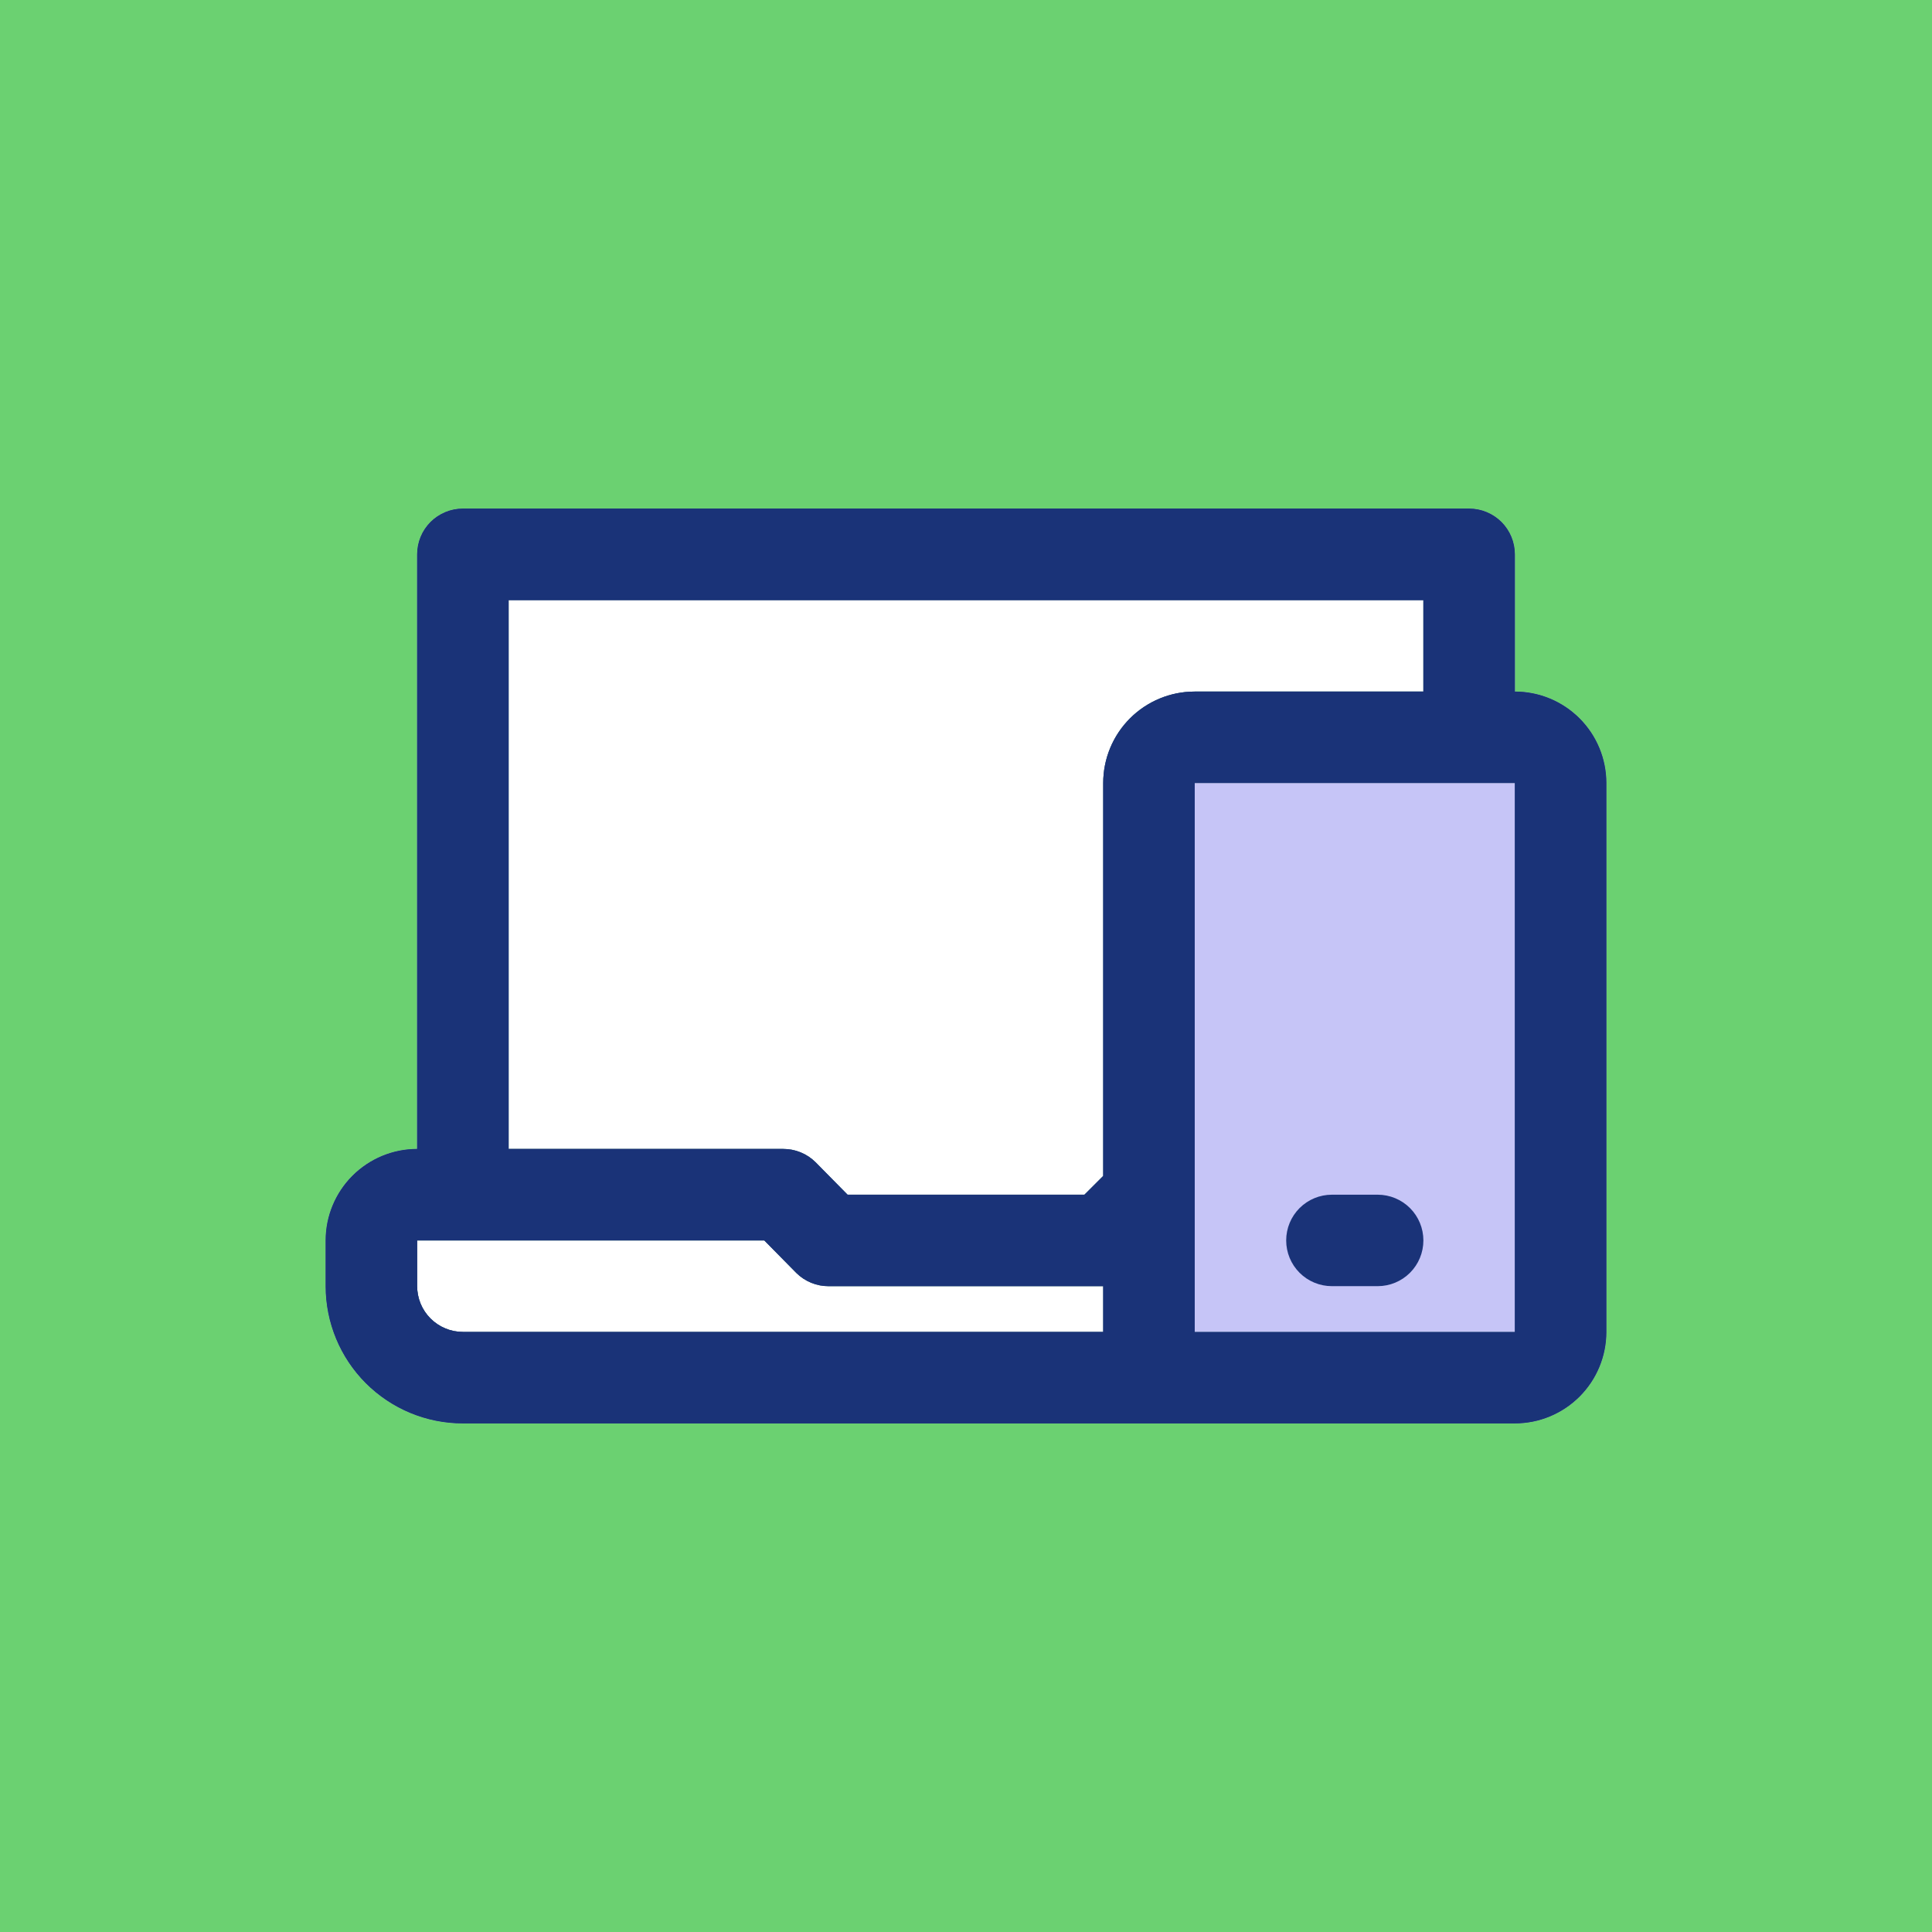
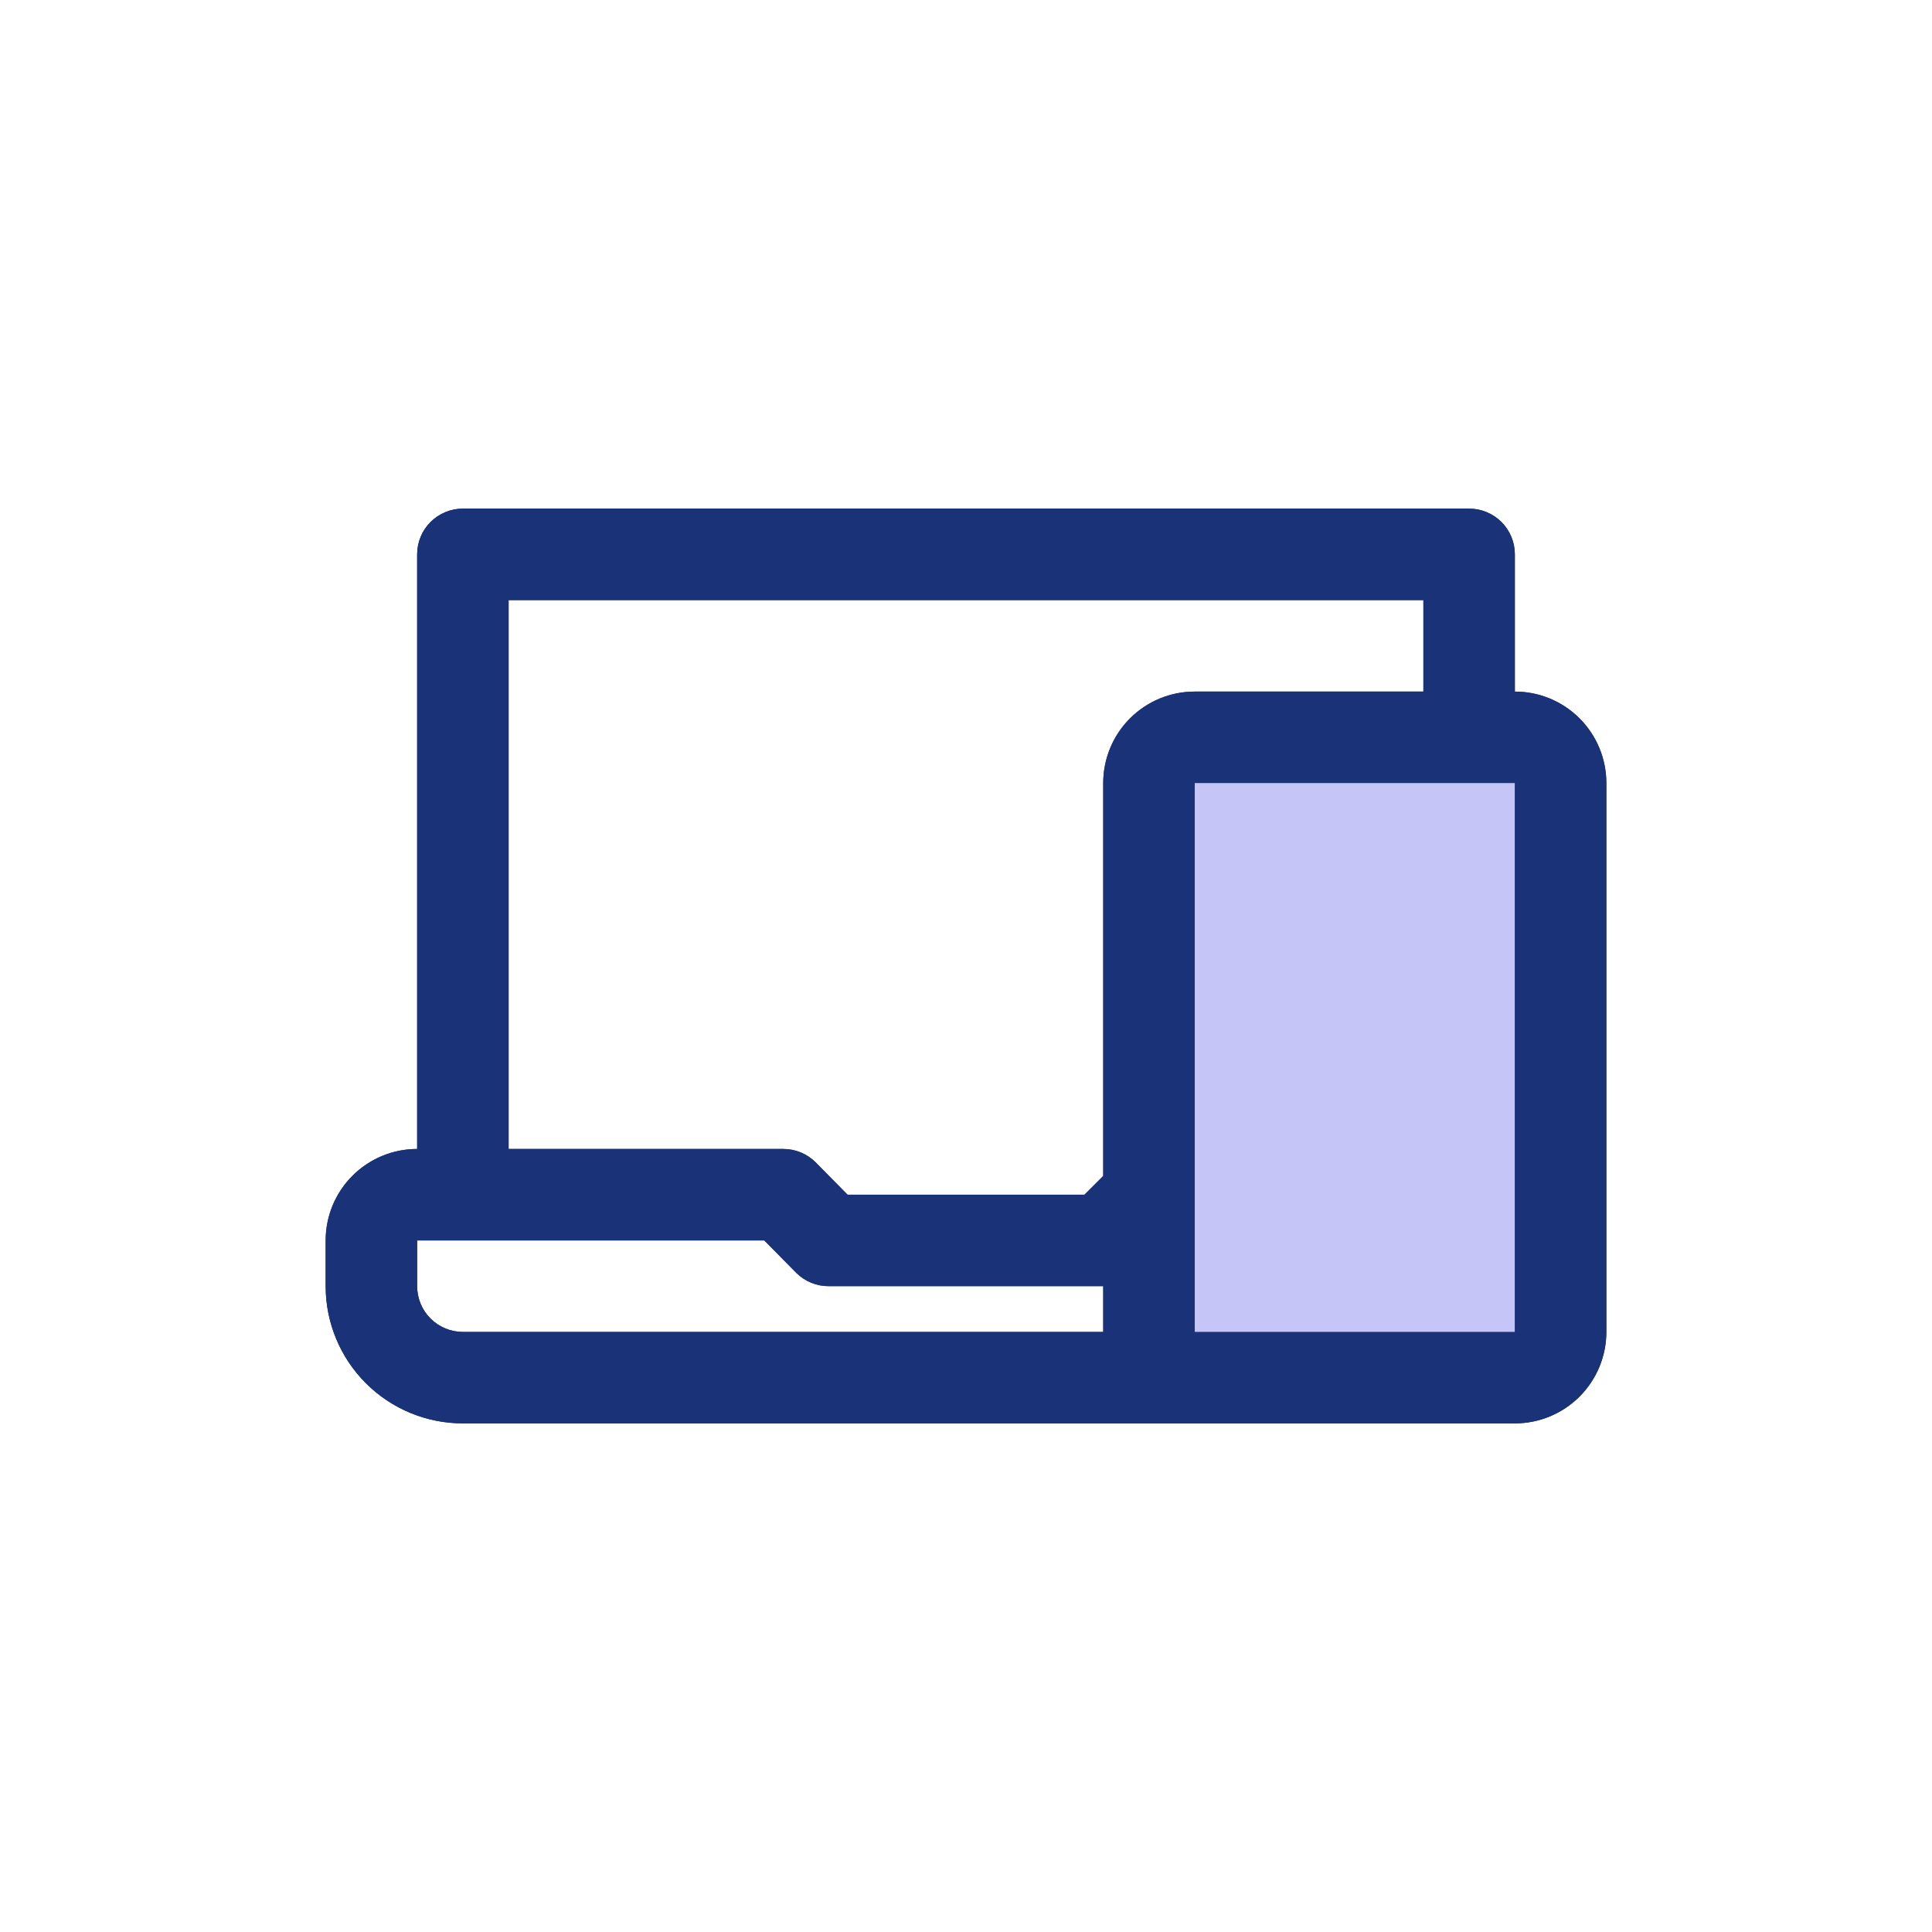
<svg xmlns="http://www.w3.org/2000/svg" width="70" height="70" viewBox="0 0 70 70" fill="none">
-   <rect width="70" height="70" fill="#6BD171" />
  <path d="M54.886 25.057V20.085C54.886 19.646 54.712 19.224 54.401 18.913C54.09 18.603 53.669 18.428 53.229 18.428H16.771C16.331 18.428 15.91 18.603 15.599 18.913C15.288 19.224 15.114 19.646 15.114 20.085V41.629C14.235 41.629 13.392 41.978 12.77 42.6C12.149 43.221 11.799 44.064 11.799 44.943V46.6C11.799 47.919 12.323 49.184 13.255 50.116C14.188 51.048 15.452 51.572 16.771 51.572H54.886C55.766 51.572 56.608 51.223 57.23 50.601C57.852 49.98 58.201 49.137 58.201 48.258V28.371C58.201 27.492 57.852 26.649 57.23 26.028C56.608 25.406 55.766 25.057 54.886 25.057ZM18.428 21.742H51.572V25.057H43.286C42.407 25.057 41.564 25.406 40.942 26.028C40.321 26.649 39.972 27.492 39.972 28.371V42.607L39.292 43.286H30.708L29.548 42.109C29.393 41.956 29.209 41.834 29.008 41.752C28.806 41.669 28.589 41.628 28.371 41.629H18.428V21.742ZM16.771 48.258C16.331 48.258 15.91 48.083 15.599 47.772C15.288 47.462 15.114 47.04 15.114 46.6V44.943H27.692L28.852 46.12C29.007 46.273 29.19 46.395 29.392 46.477C29.594 46.56 29.81 46.602 30.029 46.6H39.972V48.258H16.771ZM54.886 48.258H43.286V28.371H54.886V48.258Z" fill="white" />
  <path d="M18.428 21.742H51.572V25.057H43.286C42.407 25.057 41.564 25.406 40.942 26.028C40.321 26.649 39.972 27.492 39.972 28.371V42.607L39.292 43.286H30.708L29.548 42.109C29.393 41.956 29.209 41.834 29.008 41.752C28.806 41.669 28.589 41.628 28.371 41.629H18.428V21.742Z" fill="white" />
  <path d="M54.886 48.258H43.286V28.371H54.886V48.258Z" fill="white" />
-   <path d="M16.771 48.258C16.331 48.258 15.91 48.083 15.599 47.772C15.288 47.462 15.114 47.04 15.114 46.6V44.943H27.692L28.852 46.12C29.007 46.273 29.19 46.395 29.392 46.477C29.594 46.56 29.81 46.602 30.029 46.6H39.972V48.258H16.771Z" fill="white" />
+   <path d="M16.771 48.258C16.331 48.258 15.91 48.083 15.599 47.772V44.943H27.692L28.852 46.12C29.007 46.273 29.19 46.395 29.392 46.477C29.594 46.56 29.81 46.602 30.029 46.6H39.972V48.258H16.771Z" fill="white" />
  <path d="M54.886 25.057V20.085C54.886 19.646 54.712 19.224 54.401 18.913C54.09 18.603 53.669 18.428 53.229 18.428H16.771C16.331 18.428 15.91 18.603 15.599 18.913C15.288 19.224 15.114 19.646 15.114 20.085V41.629C14.235 41.629 13.392 41.978 12.77 42.6C12.149 43.221 11.799 44.064 11.799 44.943V46.6C11.799 47.919 12.323 49.184 13.255 50.116C14.188 51.048 15.452 51.572 16.771 51.572H54.886C55.766 51.572 56.608 51.223 57.23 50.601C57.852 49.98 58.201 49.137 58.201 48.258V28.371C58.201 27.492 57.852 26.649 57.23 26.028C56.608 25.406 55.766 25.057 54.886 25.057ZM18.428 21.742H51.572V25.057H43.286C42.407 25.057 41.564 25.406 40.942 26.028C40.321 26.649 39.972 27.492 39.972 28.371V42.607L39.292 43.286H30.708L29.548 42.109C29.393 41.956 29.209 41.834 29.008 41.752C28.806 41.669 28.589 41.628 28.371 41.629H18.428V21.742ZM16.771 48.258C16.331 48.258 15.91 48.083 15.599 47.772C15.288 47.462 15.114 47.04 15.114 46.6V44.943H27.692L28.852 46.12C29.007 46.273 29.19 46.395 29.392 46.477C29.594 46.56 29.81 46.602 30.029 46.6H39.972V48.258H16.771ZM54.886 48.258H43.286V28.371H54.886V48.258Z" fill="#1A3378" />
  <path d="M54.886 48.258H43.286V28.371H54.886V48.258Z" fill="#C6C5F7" />
  <path d="M54.886 25.057V20.085C54.886 19.646 54.712 19.224 54.401 18.913C54.09 18.603 53.669 18.428 53.229 18.428H16.771C16.331 18.428 15.91 18.603 15.599 18.913C15.288 19.224 15.114 19.646 15.114 20.085V41.629C14.235 41.629 13.392 41.978 12.77 42.6C12.149 43.221 11.799 44.064 11.799 44.943V46.6C11.799 47.919 12.323 49.184 13.255 50.116C14.188 51.048 15.452 51.572 16.771 51.572H54.886C55.766 51.572 56.608 51.223 57.23 50.601C57.852 49.98 58.201 49.137 58.201 48.258V28.371C58.201 27.492 57.852 26.649 57.23 26.028C56.608 25.406 55.766 25.057 54.886 25.057ZM18.428 21.742H51.572V25.057H43.286C42.407 25.057 41.564 25.406 40.942 26.028C40.321 26.649 39.972 27.492 39.972 28.371V42.607L39.292 43.286H30.708L29.548 42.109C29.393 41.956 29.209 41.834 29.008 41.752C28.806 41.669 28.589 41.628 28.371 41.629H18.428V21.742ZM16.771 48.258C16.331 48.258 15.91 48.083 15.599 47.772C15.288 47.462 15.114 47.04 15.114 46.6V44.943H27.692L28.852 46.12C29.007 46.273 29.19 46.395 29.392 46.477C29.594 46.56 29.81 46.602 30.029 46.6H39.972V48.258H16.771ZM54.886 48.258H43.286V28.371H54.886V48.258Z" fill="#1A3378" />
-   <path d="M49.915 43.286H48.258C47.818 43.286 47.397 43.461 47.086 43.771C46.775 44.082 46.601 44.504 46.601 44.943C46.601 45.383 46.775 45.804 47.086 46.115C47.397 46.426 47.818 46.6 48.258 46.6H49.915C50.355 46.6 50.776 46.426 51.087 46.115C51.398 45.804 51.572 45.383 51.572 44.943C51.572 44.504 51.398 44.082 51.087 43.771C50.776 43.461 50.355 43.286 49.915 43.286Z" fill="#1A3378" />
</svg>